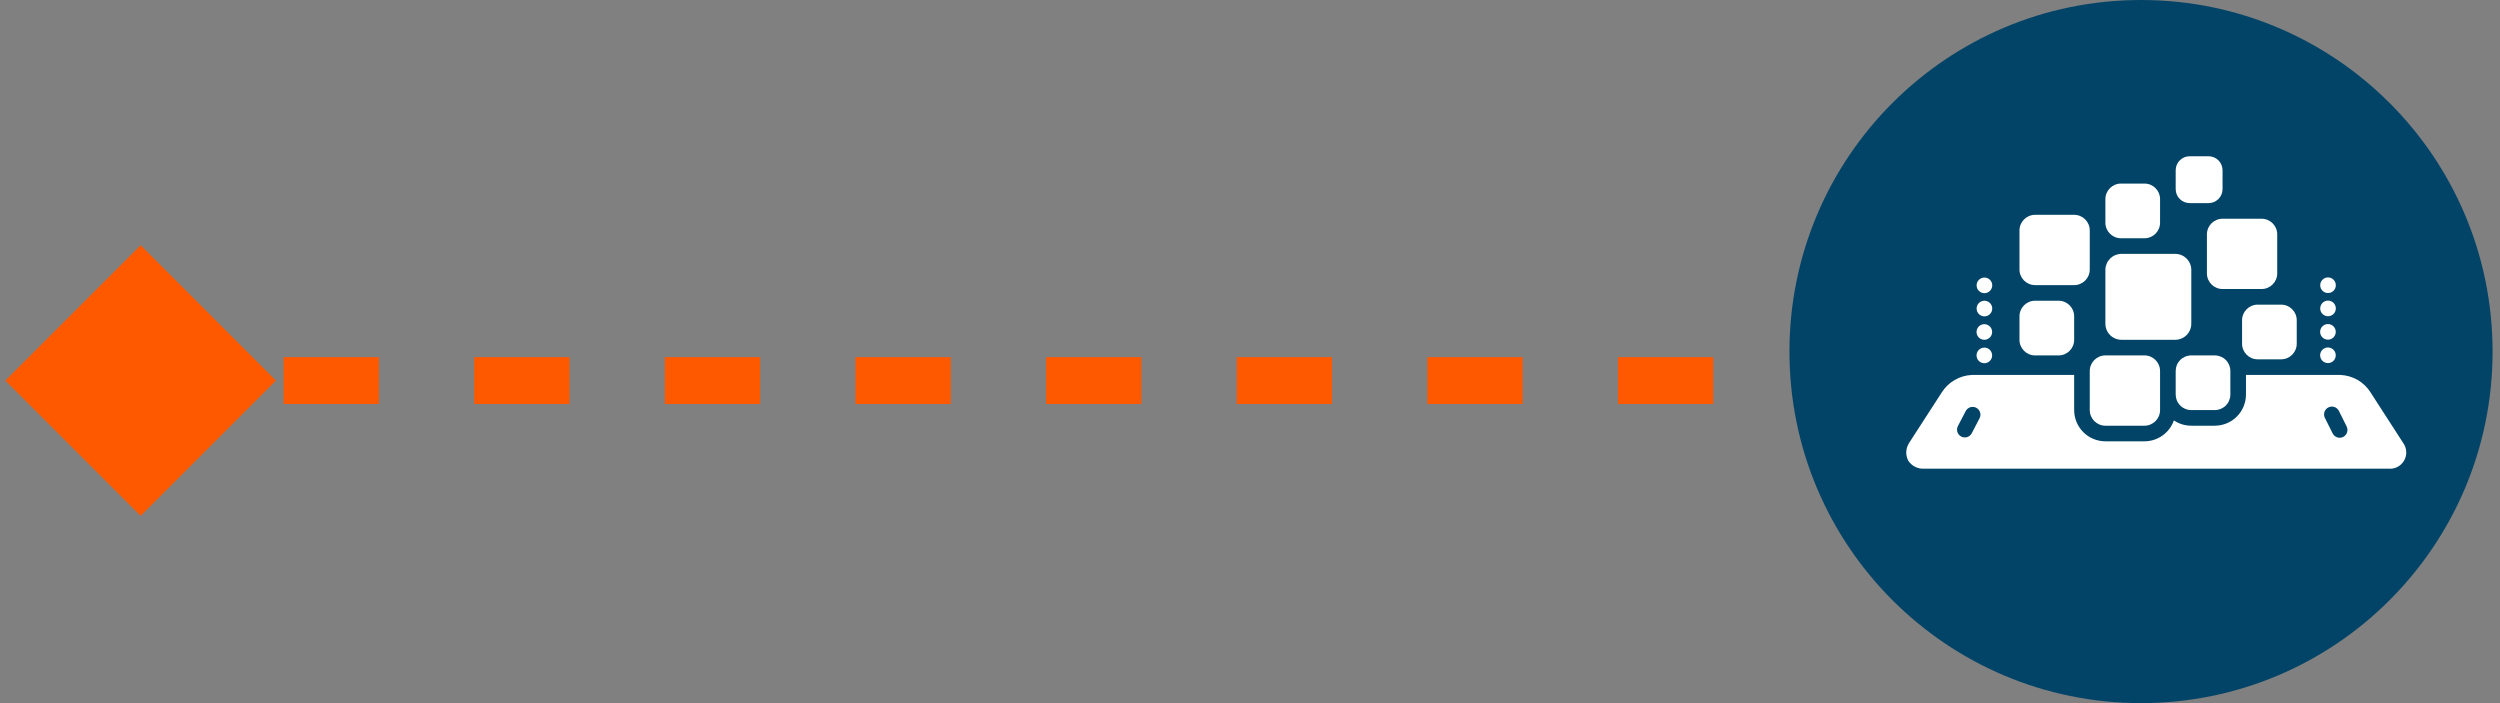
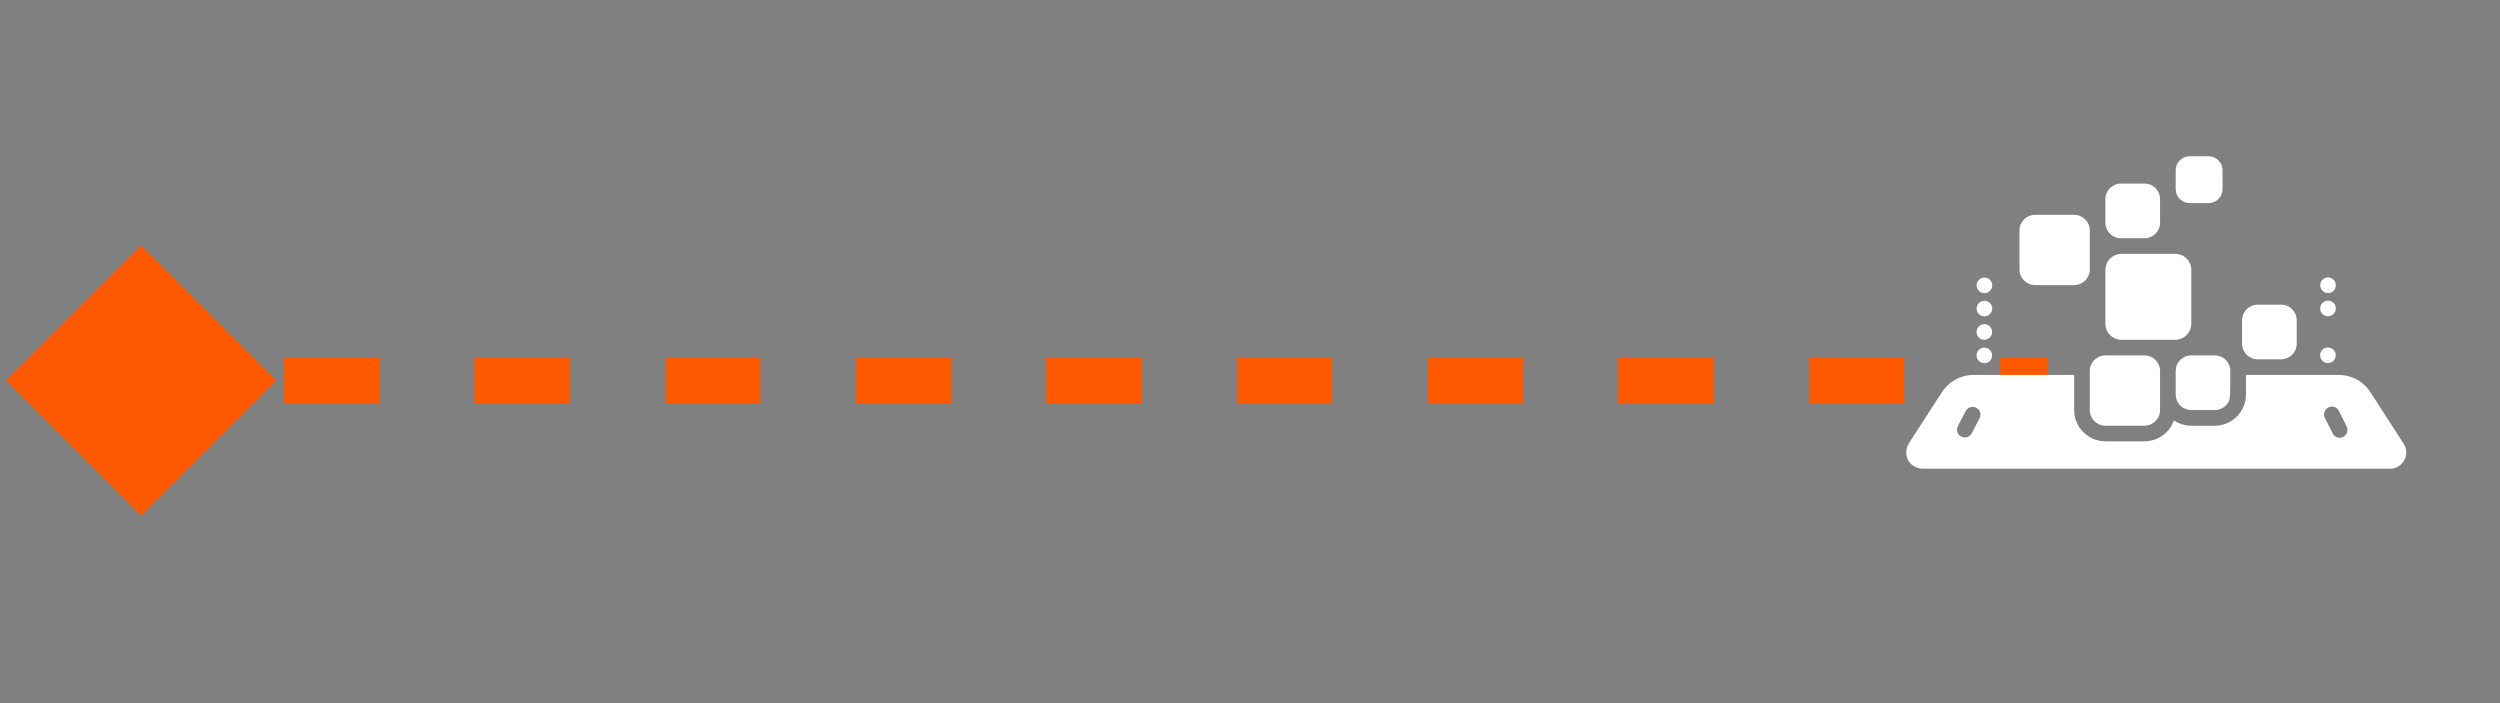
<svg xmlns="http://www.w3.org/2000/svg" width="160" height="45" viewBox="0 0 160 45" fill="none">
  <rect x="0" y="0" width="160" height="45" fill="#808080" stroke="none" />
  <path d="M0.34 24.355L9 15.694L17.66 24.355L9 33.015L0.34 24.355ZM131 25.855H127.95V22.855H131V25.855ZM121.85 25.855H115.75V22.855H121.85V25.855ZM109.65 25.855H103.55V22.855H109.65V25.855ZM97.45 25.855H91.35V22.855H97.45V25.855ZM85.25 25.855H79.15V22.855H85.25V25.855ZM73.05 25.855H66.95V22.855H73.05V25.855ZM60.85 25.855H54.75V22.855H60.85V25.855ZM48.65 25.855H42.55V22.855H48.65V25.855ZM36.45 25.855H30.35V22.855H36.45V25.855ZM24.25 25.855H18.15V22.855H24.25V25.855ZM12.05 25.855H9V22.855H12.05V25.855Z" fill="#FF5900" />
-   <circle cx="22.5" cy="22.5" r="22.5" transform="matrix(-1 0 0 1 159.525 0)" fill="#024467" />
  <path d="M137.244 22.746H134.745C134.193 22.746 133.745 23.194 133.745 23.746V26.245C133.745 26.797 134.193 27.245 134.745 27.245H137.244C137.796 27.245 138.244 26.797 138.244 26.245V23.746C138.244 23.194 137.796 22.746 137.244 22.746Z" fill="white" />
  <path d="M132.746 13.749H130.247C129.694 13.749 129.247 14.196 129.247 14.748V17.248C129.247 17.8 129.694 18.247 130.247 18.247H132.746C133.298 18.247 133.745 17.8 133.745 17.248V14.748C133.745 14.196 133.298 13.749 132.746 13.749Z" fill="white" />
  <path d="M137.249 11.749H135.741C135.191 11.749 134.745 12.195 134.745 12.745V14.253C134.745 14.803 135.191 15.248 135.741 15.248H137.249C137.798 15.248 138.244 14.803 138.244 14.253V12.745C138.244 12.195 137.798 11.749 137.249 11.749Z" fill="white" />
  <path d="M141.346 10H140.14C139.645 10 139.244 10.401 139.244 10.896V12.103C139.244 12.598 139.645 12.999 140.14 12.999H141.346C141.841 12.999 142.243 12.598 142.243 12.103V10.896C142.243 10.401 141.841 10 141.346 10Z" fill="white" />
  <path d="M145.992 19.497H144.492C143.94 19.497 143.492 19.945 143.492 20.497V21.996C143.492 22.548 143.94 22.996 144.492 22.996H145.992C146.544 22.996 146.991 22.548 146.991 21.996V20.497C146.991 19.945 146.544 19.497 145.992 19.497Z" fill="white" />
-   <path d="M140.238 22.746H141.748C142.012 22.746 142.265 22.851 142.451 23.037C142.638 23.224 142.743 23.477 142.743 23.741V25.25C142.743 25.381 142.717 25.51 142.667 25.631C142.617 25.752 142.544 25.861 142.451 25.954C142.359 26.046 142.249 26.119 142.129 26.169C142.008 26.219 141.879 26.245 141.748 26.245H140.238C140.108 26.245 139.978 26.219 139.858 26.169C139.737 26.119 139.627 26.046 139.535 25.954C139.443 25.861 139.369 25.752 139.319 25.631C139.27 25.51 139.244 25.381 139.244 25.25V23.741C139.244 23.61 139.27 23.481 139.319 23.36C139.369 23.239 139.443 23.13 139.535 23.037C139.627 22.945 139.737 22.872 139.858 22.822C139.978 22.772 140.108 22.746 140.238 22.746Z" fill="white" />
-   <path d="M131.75 19.247H130.242C129.693 19.247 129.247 19.693 129.247 20.243V21.75C129.247 22.3 129.693 22.746 130.242 22.746H131.75C132.3 22.746 132.746 22.3 132.746 21.75V20.243C132.746 19.693 132.3 19.247 131.75 19.247Z" fill="white" />
-   <path d="M144.742 13.999H142.243C141.691 13.999 141.243 14.446 141.243 14.998V17.498C141.243 18.05 141.691 18.497 142.243 18.497H144.742C145.294 18.497 145.742 18.05 145.742 17.498V14.998C145.742 14.446 145.294 13.999 144.742 13.999Z" fill="white" />
+   <path d="M140.238 22.746H141.748C142.012 22.746 142.265 22.851 142.451 23.037C142.638 23.224 142.743 23.477 142.743 23.741C142.743 25.381 142.717 25.51 142.667 25.631C142.617 25.752 142.544 25.861 142.451 25.954C142.359 26.046 142.249 26.119 142.129 26.169C142.008 26.219 141.879 26.245 141.748 26.245H140.238C140.108 26.245 139.978 26.219 139.858 26.169C139.737 26.119 139.627 26.046 139.535 25.954C139.443 25.861 139.369 25.752 139.319 25.631C139.27 25.51 139.244 25.381 139.244 25.25V23.741C139.244 23.61 139.27 23.481 139.319 23.36C139.369 23.239 139.443 23.13 139.535 23.037C139.627 22.945 139.737 22.872 139.858 22.822C139.978 22.772 140.108 22.746 140.238 22.746Z" fill="white" />
  <path d="M135.773 16.248H139.215C139.488 16.248 139.75 16.356 139.942 16.549C140.135 16.742 140.243 17.003 140.243 17.276V20.718C140.243 20.991 140.135 21.253 139.942 21.445C139.75 21.638 139.488 21.746 139.215 21.746H135.773C135.501 21.746 135.239 21.638 135.046 21.445C134.853 21.253 134.745 20.991 134.745 20.718V17.276C134.745 17.141 134.772 17.008 134.823 16.883C134.875 16.758 134.951 16.645 135.046 16.549C135.142 16.454 135.255 16.378 135.38 16.326C135.505 16.275 135.638 16.248 135.773 16.248Z" fill="white" />
  <path d="M127.003 18.763C127.279 18.763 127.503 18.539 127.503 18.263C127.503 17.987 127.279 17.763 127.003 17.763C126.727 17.763 126.503 17.987 126.503 18.263C126.503 18.539 126.727 18.763 127.003 18.763Z" fill="white" />
  <path d="M127.003 20.247C127.279 20.247 127.503 20.023 127.503 19.747C127.503 19.471 127.279 19.247 127.003 19.247C126.727 19.247 126.503 19.471 126.503 19.747C126.503 20.023 126.727 20.247 127.003 20.247Z" fill="white" />
  <path d="M126.998 21.746C127.274 21.746 127.497 21.523 127.497 21.246C127.497 20.97 127.274 20.747 126.998 20.747C126.722 20.747 126.498 20.97 126.498 21.246C126.498 21.523 126.722 21.746 126.998 21.746Z" fill="white" />
  <path d="M126.998 23.246C127.274 23.246 127.497 23.022 127.497 22.746C127.497 22.47 127.274 22.246 126.998 22.246C126.722 22.246 126.498 22.47 126.498 22.746C126.498 23.022 126.722 23.246 126.998 23.246Z" fill="white" />
  <path d="M148.993 18.755C149.269 18.755 149.493 18.531 149.493 18.255C149.493 17.979 149.269 17.755 148.993 17.755C148.717 17.755 148.493 17.979 148.493 18.255C148.493 18.531 148.717 18.755 148.993 18.755Z" fill="white" />
  <path d="M148.993 20.239C149.269 20.239 149.493 20.015 149.493 19.739C149.493 19.463 149.269 19.239 148.993 19.239C148.717 19.239 148.493 19.463 148.493 19.739C148.493 20.015 148.717 20.239 148.993 20.239Z" fill="white" />
-   <path d="M148.988 21.738C149.264 21.738 149.488 21.515 149.488 21.239C149.488 20.963 149.264 20.739 148.988 20.739C148.712 20.739 148.488 20.963 148.488 21.239C148.488 21.515 148.712 21.738 148.988 21.738Z" fill="white" />
  <path d="M148.988 23.238C149.264 23.238 149.488 23.014 149.488 22.738C149.488 22.462 149.264 22.238 148.988 22.238C148.712 22.238 148.488 22.462 148.488 22.738C148.488 23.014 148.712 23.238 148.988 23.238Z" fill="white" />
  <path d="M153.812 28.362L151.722 25.125C151.515 24.792 151.229 24.515 150.89 24.318C150.55 24.121 150.168 24.01 149.775 23.996H143.742V25.25C143.742 25.779 143.531 26.286 143.158 26.66C142.784 27.034 142.277 27.244 141.748 27.245H140.238C139.843 27.245 139.457 27.127 139.129 26.906C138.992 27.297 138.737 27.635 138.399 27.875C138.062 28.114 137.658 28.244 137.244 28.244H134.745C134.215 28.244 133.707 28.033 133.332 27.658C132.957 27.283 132.746 26.775 132.746 26.245V23.996H126.213C125.821 24.011 125.438 24.122 125.099 24.319C124.76 24.515 124.474 24.792 124.266 25.125L122.192 28.334L122.177 28.362C122.07 28.528 122.009 28.719 122.001 28.916C121.993 29.114 122.037 29.309 122.129 29.484C122.237 29.651 122.388 29.786 122.566 29.876C122.744 29.966 122.942 30.006 123.141 29.994H152.847C153.046 30.016 153.247 29.98 153.426 29.89C153.605 29.801 153.754 29.661 153.856 29.489C153.958 29.317 154.008 29.119 154 28.919C153.992 28.719 153.927 28.526 153.812 28.362ZM126.69 26.772L126.19 27.732C126.128 27.849 126.023 27.936 125.896 27.975C125.77 28.014 125.634 28.001 125.517 27.939C125.4 27.878 125.312 27.773 125.272 27.647C125.233 27.521 125.245 27.384 125.306 27.267L125.805 26.31C125.836 26.252 125.877 26.2 125.927 26.157C125.978 26.115 126.036 26.083 126.098 26.063C126.161 26.043 126.227 26.036 126.293 26.042C126.358 26.048 126.422 26.066 126.48 26.097C126.538 26.127 126.59 26.169 126.632 26.219C126.674 26.27 126.706 26.328 126.725 26.391C126.745 26.454 126.752 26.52 126.746 26.585C126.74 26.651 126.721 26.714 126.69 26.772ZM149.74 28.019C149.648 28.018 149.557 27.992 149.479 27.944C149.4 27.896 149.336 27.827 149.293 27.744L148.793 26.745C148.764 26.686 148.746 26.622 148.742 26.556C148.737 26.491 148.745 26.425 148.766 26.363C148.787 26.301 148.82 26.243 148.863 26.193C148.906 26.144 148.958 26.103 149.017 26.074C149.076 26.044 149.14 26.027 149.205 26.022C149.271 26.017 149.336 26.026 149.399 26.047C149.461 26.067 149.519 26.1 149.568 26.143C149.618 26.186 149.659 26.239 149.688 26.297L150.188 27.297C150.225 27.373 150.242 27.458 150.237 27.542C150.233 27.627 150.207 27.709 150.163 27.781C150.118 27.853 150.056 27.913 149.982 27.954C149.908 27.996 149.825 28.018 149.74 28.019Z" fill="white" />
</svg>